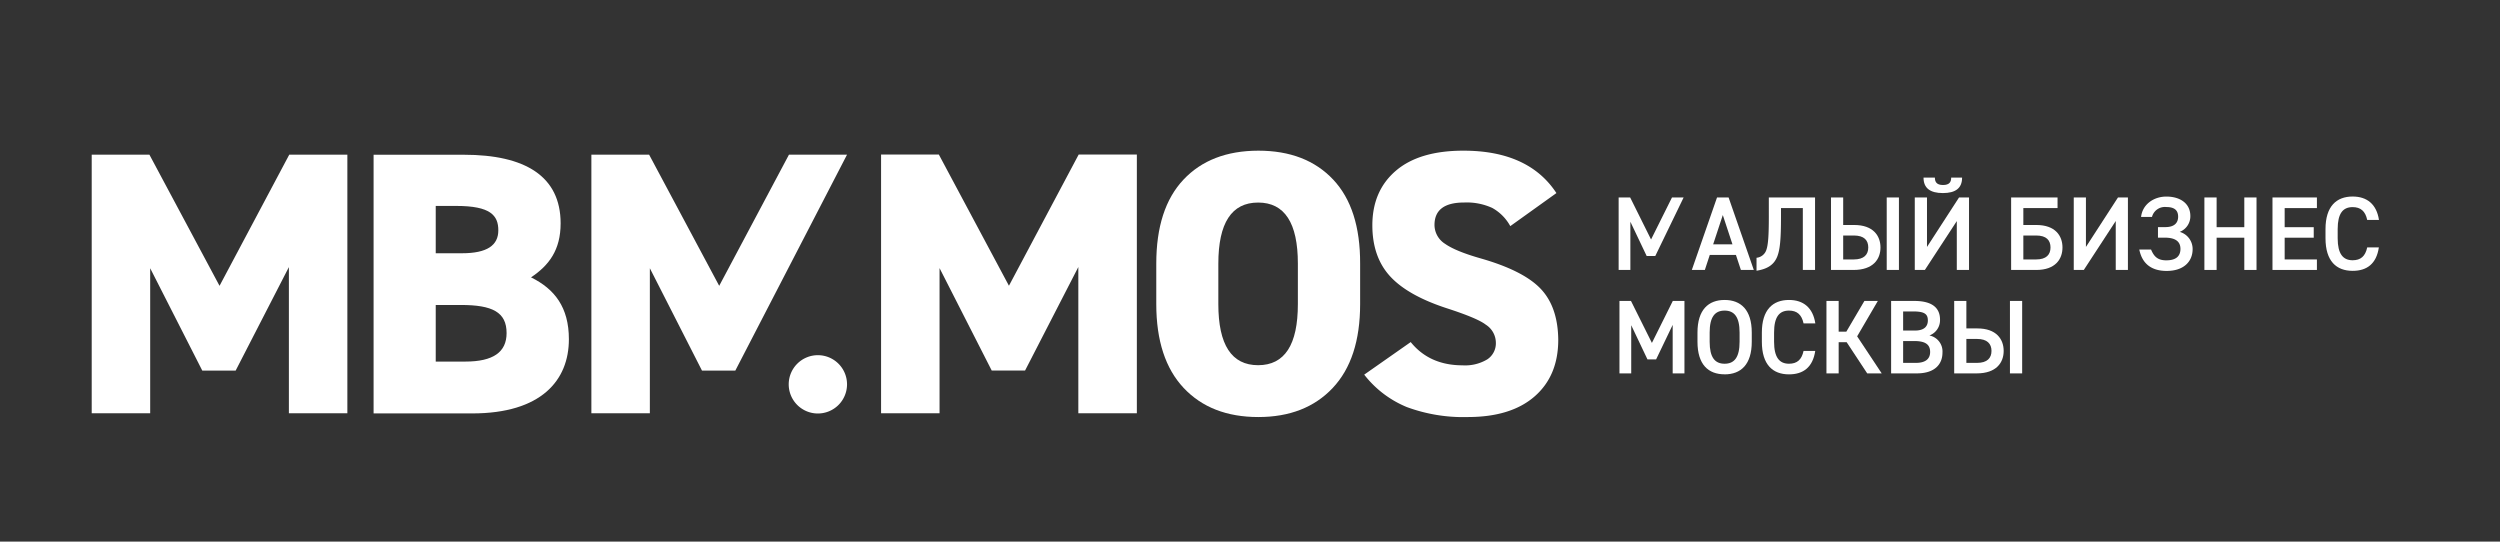
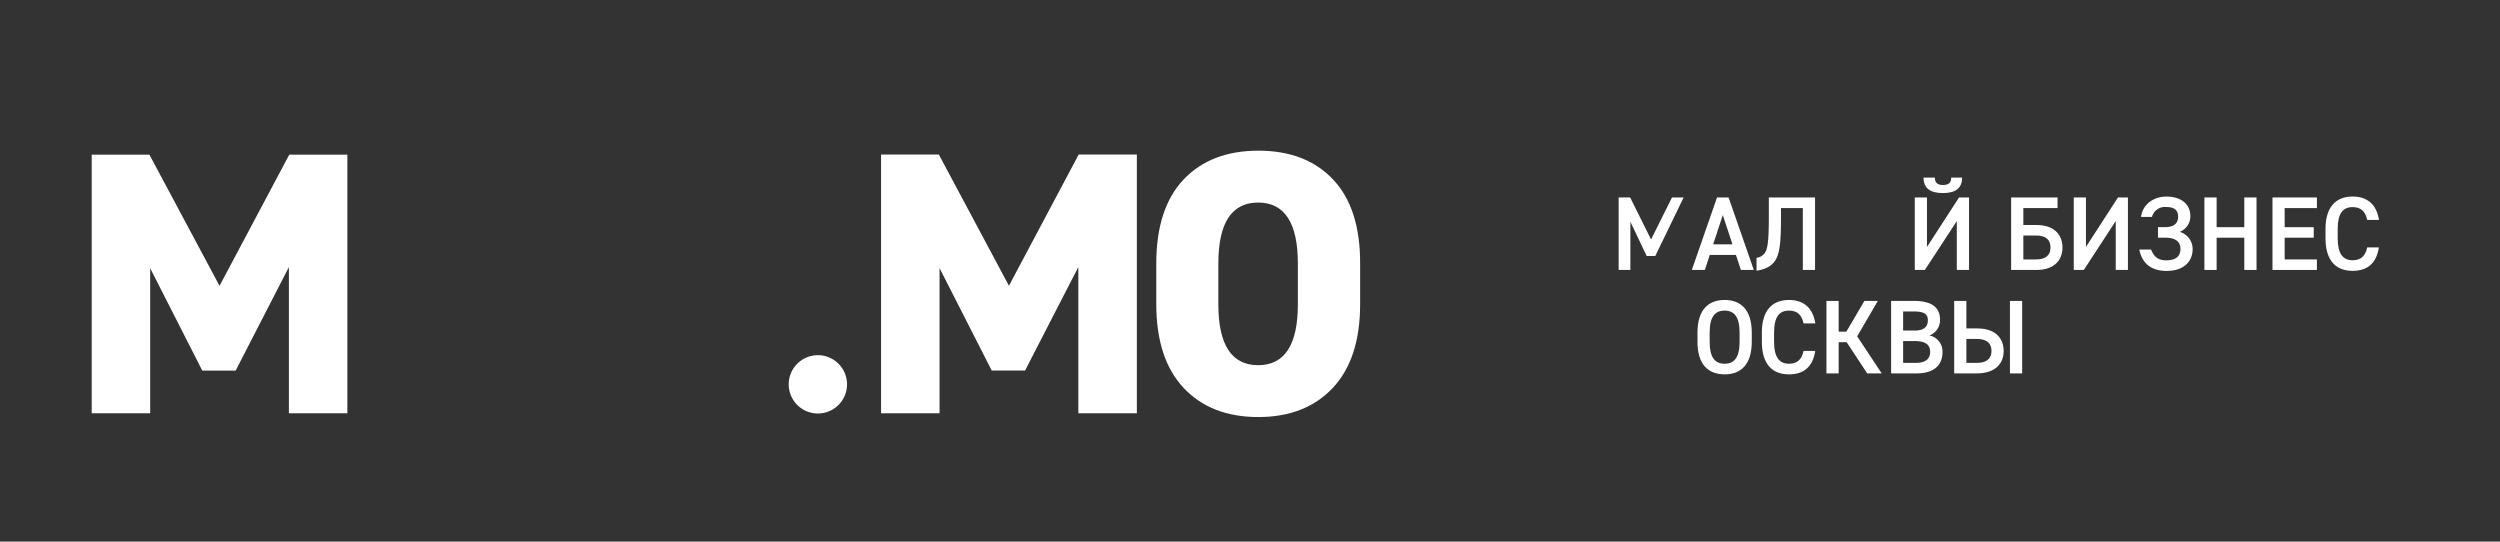
<svg xmlns="http://www.w3.org/2000/svg" id="Слой_1" data-name="Слой 1" viewBox="0 0 613.91 133">
  <rect x="0" y="0" width="613.91" height="133" fill="#333333" stroke="none" />
  <defs>
    <style>.cls-1{fill:#fff;}</style>
  </defs>
  <polygon class="cls-1" points="405.44 58.81 410.58 48.49 413.44 48.49 406.48 62.86 404.36 62.86 400.36 54.45 400.36 66.29 397.48 66.29 397.48 48.49 400.31 48.49 405.44 58.81" />
  <path class="cls-1" d="M415.45,66.29l6.19-17.8h2.84l6.19,17.8H427.5l-1.22-3.69h-6.42l-1.21,3.69ZM420.69,60h4.74l-2.37-7.19Z" />
  <path class="cls-1" d="M445.71,48.49v17.8h-3V51.1h-5.36v2c0,5.8-.26,8.17-.9,9.85-.83,2.14-2.53,3.12-5.11,3.53V63.3a2.82,2.82,0,0,0,2.37-1.81c.49-1.29.65-3.61.65-8.35V48.49Z" />
-   <path class="cls-1" d="M452.62,48.49v6.76h2.71c4.67,0,6.45,2.66,6.45,5.52s-1.78,5.52-6.63,5.52h-5.52V48.49Zm0,9.34v5.88h2.6c2.51,0,3.56-1.18,3.56-2.94s-1-2.94-3.56-2.94Zm13.69,8.46h-3V48.49h3Z" />
  <path class="cls-1" d="M473.2,48.49V60.64l7.87-12.15h2.45v17.8h-3v-12l-7.84,12h-2.48V48.49Zm8.62-4.87c0,2.58-1.6,3.79-4.72,3.79s-4.75-1.21-4.75-3.79h2.79c0,1,.38,1.81,2,1.81s2-.8,2-1.81Z" />
  <path class="cls-1" d="M505.26,51.1h-8.4v4.15h3.19c4.67,0,6.42,2.66,6.42,5.52s-1.75,5.52-6.42,5.52h-6.19V48.49h11.4Zm-8.4,6.73v5.88H500c2.5,0,3.53-1.18,3.53-2.94s-1-2.94-3.53-2.94Z" />
  <polygon class="cls-1" points="512.23 48.49 512.23 60.64 520.1 48.49 522.54 48.49 522.54 66.29 519.55 66.29 519.55 54.27 511.71 66.29 509.24 66.29 509.24 48.49 512.23 48.49" />
  <path class="cls-1" d="M529.92,55.77h1.81c2.24,0,3.14-1.06,3.14-2.56s-.82-2.37-2.91-2.37a3.27,3.27,0,0,0-3.51,2.43h-2.68c.36-3.13,3.15-5,6.21-5,3.38,0,5.89,1.68,5.89,4.77a4.11,4.11,0,0,1-2.61,3.9,4.37,4.37,0,0,1,3.17,4.25c0,2.94-2.09,5.34-6.37,5.34-3.61,0-6-1.65-6.73-5.26h2.89c.75,1.81,1.7,2.66,3.76,2.66,2.33,0,3.46-1,3.46-2.81s-1.24-2.76-3.84-2.76h-1.68Z" />
  <polygon class="cls-1" points="544.32 55.79 551.12 55.79 551.12 48.49 554.12 48.49 554.12 66.29 551.12 66.29 551.12 58.37 544.32 58.37 544.32 66.29 541.32 66.29 541.32 48.49 544.32 48.49 544.32 55.79" />
  <polygon class="cls-1" points="568.95 48.49 568.95 51.1 561.03 51.1 561.03 55.79 568.17 55.79 568.17 58.37 561.03 58.37 561.03 63.71 568.95 63.71 568.95 66.29 558.04 66.29 558.04 48.49 568.95 48.49" />
  <path class="cls-1" d="M581.3,54c-.46-2.16-1.62-3.14-3.58-3.14-2.38,0-3.67,1.54-3.67,5.39v2.27c0,3.79,1.29,5.39,3.67,5.39,2,0,3.12-1,3.58-3.15h2.86c-.59,4-2.91,5.75-6.44,5.75-4,0-6.66-2.4-6.66-8V56.26c0-5.6,2.69-8,6.66-8,3.53,0,5.88,1.88,6.47,5.75Z" />
-   <polygon class="cls-1" points="405.65 84.21 410.78 73.9 413.64 73.9 413.64 91.69 410.75 91.69 410.75 79.78 406.68 88.26 404.56 88.26 400.57 79.86 400.57 91.69 397.68 91.69 397.68 73.9 400.51 73.9 405.65 84.21" />
  <path class="cls-1" d="M423.5,91.92c-4,0-6.66-2.39-6.66-8V81.66c0-5.6,2.69-8,6.66-8s6.67,2.4,6.67,8v2.27c0,5.6-2.68,8-6.67,8m-3.67-8c0,3.84,1.29,5.39,3.67,5.39s3.68-1.55,3.68-5.39V81.66c0-3.84-1.31-5.39-3.68-5.39s-3.67,1.55-3.67,5.39Z" />
  <path class="cls-1" d="M442.89,79.42c-.46-2.17-1.62-3.15-3.58-3.15-2.38,0-3.66,1.55-3.66,5.39v2.27c0,3.79,1.28,5.39,3.66,5.39,2,0,3.12-1,3.58-3.15h2.87c-.6,4-2.92,5.76-6.45,5.76-4,0-6.66-2.4-6.66-8V81.66c0-5.6,2.69-8,6.66-8,3.53,0,5.88,1.89,6.47,5.76Z" />
  <polygon class="cls-1" points="458.52 91.69 453.47 84.03 451.51 84.03 451.51 91.69 448.51 91.69 448.51 73.9 451.51 73.9 451.51 81.45 453.39 81.45 457.83 73.9 461.13 73.9 456.05 82.59 462.08 91.69 458.52 91.69" />
  <path class="cls-1" d="M470.08,73.9c4.18,0,6.32,1.54,6.32,4.61a4,4,0,0,1-2.61,3.87A4,4,0,0,1,477,86.59c0,2.68-1.7,5.1-6.31,5.1h-6.3V73.9Zm-2.74,7.27h2.92c2.22,0,3.15-1,3.15-2.48s-.7-2.21-3.54-2.21h-2.53Zm0,7.94h3.13c2.39,0,3.5-1,3.5-2.68,0-1.88-1.24-2.68-3.87-2.68h-2.76Z" />
  <path class="cls-1" d="M482.87,73.9v6.75h2.71c4.67,0,6.45,2.66,6.45,5.52s-1.78,5.52-6.63,5.52h-5.52V73.9Zm0,9.33v5.88h2.61c2.5,0,3.56-1.18,3.56-2.94s-1.06-2.94-3.56-2.94Zm13.7,8.46h-3V73.9h3Z" />
  <polygon class="cls-1" points="216.36 37.94 230.54 37.94 247.76 70.17 264.89 37.94 279.17 37.94 279.17 101.48 264.8 101.48 264.8 65.57 251.72 90.99 243.53 90.99 230.72 65.84 230.72 101.48 216.36 101.48 216.36 37.94" />
  <path class="cls-1" d="M334,64.74v9.94q0,13.45-6.73,20.59T309,102.41q-11.61,0-18.33-7.14t-6.73-20.59V64.74q0-13.54,6.68-20.63T309,37q11.69,0,18.37,7.09T334,64.74m-34.82,0v9.94q0,15,9.77,15t9.76-15V64.74q0-15-9.76-15t-9.77,15" />
-   <path class="cls-1" d="M382.19,47.42l-11.32,8.11a11.25,11.25,0,0,0-4.43-4.47,15.07,15.07,0,0,0-6.9-1.33q-7.28,0-7.28,5.52a5.5,5.5,0,0,0,2.58,4.61q2.58,1.83,8.75,3.59,10.5,3,14.74,7.46t4.32,12.52q0,8.85-5.8,13.91t-16.39,5.07a40,40,0,0,1-15-2.45A25.57,25.57,0,0,1,335,92l11.42-8q4.6,5.7,12.71,5.71a10.54,10.54,0,0,0,6.12-1.48,4.71,4.71,0,0,0,2.08-4,5.29,5.29,0,0,0-2.49-4.51q-2-1.57-9.49-4-9.66-3.14-14-7.88T337,55.34q0-8.46,5.76-13.4T359.36,37q16,0,22.83,10.4" />
  <polygon class="cls-1" points="53.91 70.19 71.03 37.98 85.3 37.98 85.3 101.49 70.94 101.49 70.94 65.59 57.87 91 49.67 91 36.88 65.87 36.88 101.49 22.52 101.49 22.52 37.98 36.69 37.98 53.91 70.19" />
-   <path class="cls-1" d="M113.92,38c15,0,23.75,5.25,23.75,16.85,0,6.54-2.85,10.31-7.27,13.26,5.8,2.85,9.3,7.36,9.3,15.19,0,10.12-6.81,18.22-23.75,18.22H91.74V38ZM107,62.19h6.45c6.16,0,8.92-1.94,8.92-5.62s-1.93-6-10.31-6H107Zm0,26.6h7.27c6.81,0,10.13-2.3,10.13-7,0-5.15-3.5-6.9-11.23-6.9H107Z" />
-   <polygon class="cls-1" points="176.61 70.19 193.74 37.98 208 37.98 180.57 91 172.38 91 159.58 65.87 159.58 101.49 145.22 101.49 145.22 37.98 159.4 37.98 176.61 70.19" />
  <path class="cls-1" d="M208,94.37a7.16,7.16,0,1,1-7.15-7.15A7.16,7.16,0,0,1,208,94.37" />
</svg>